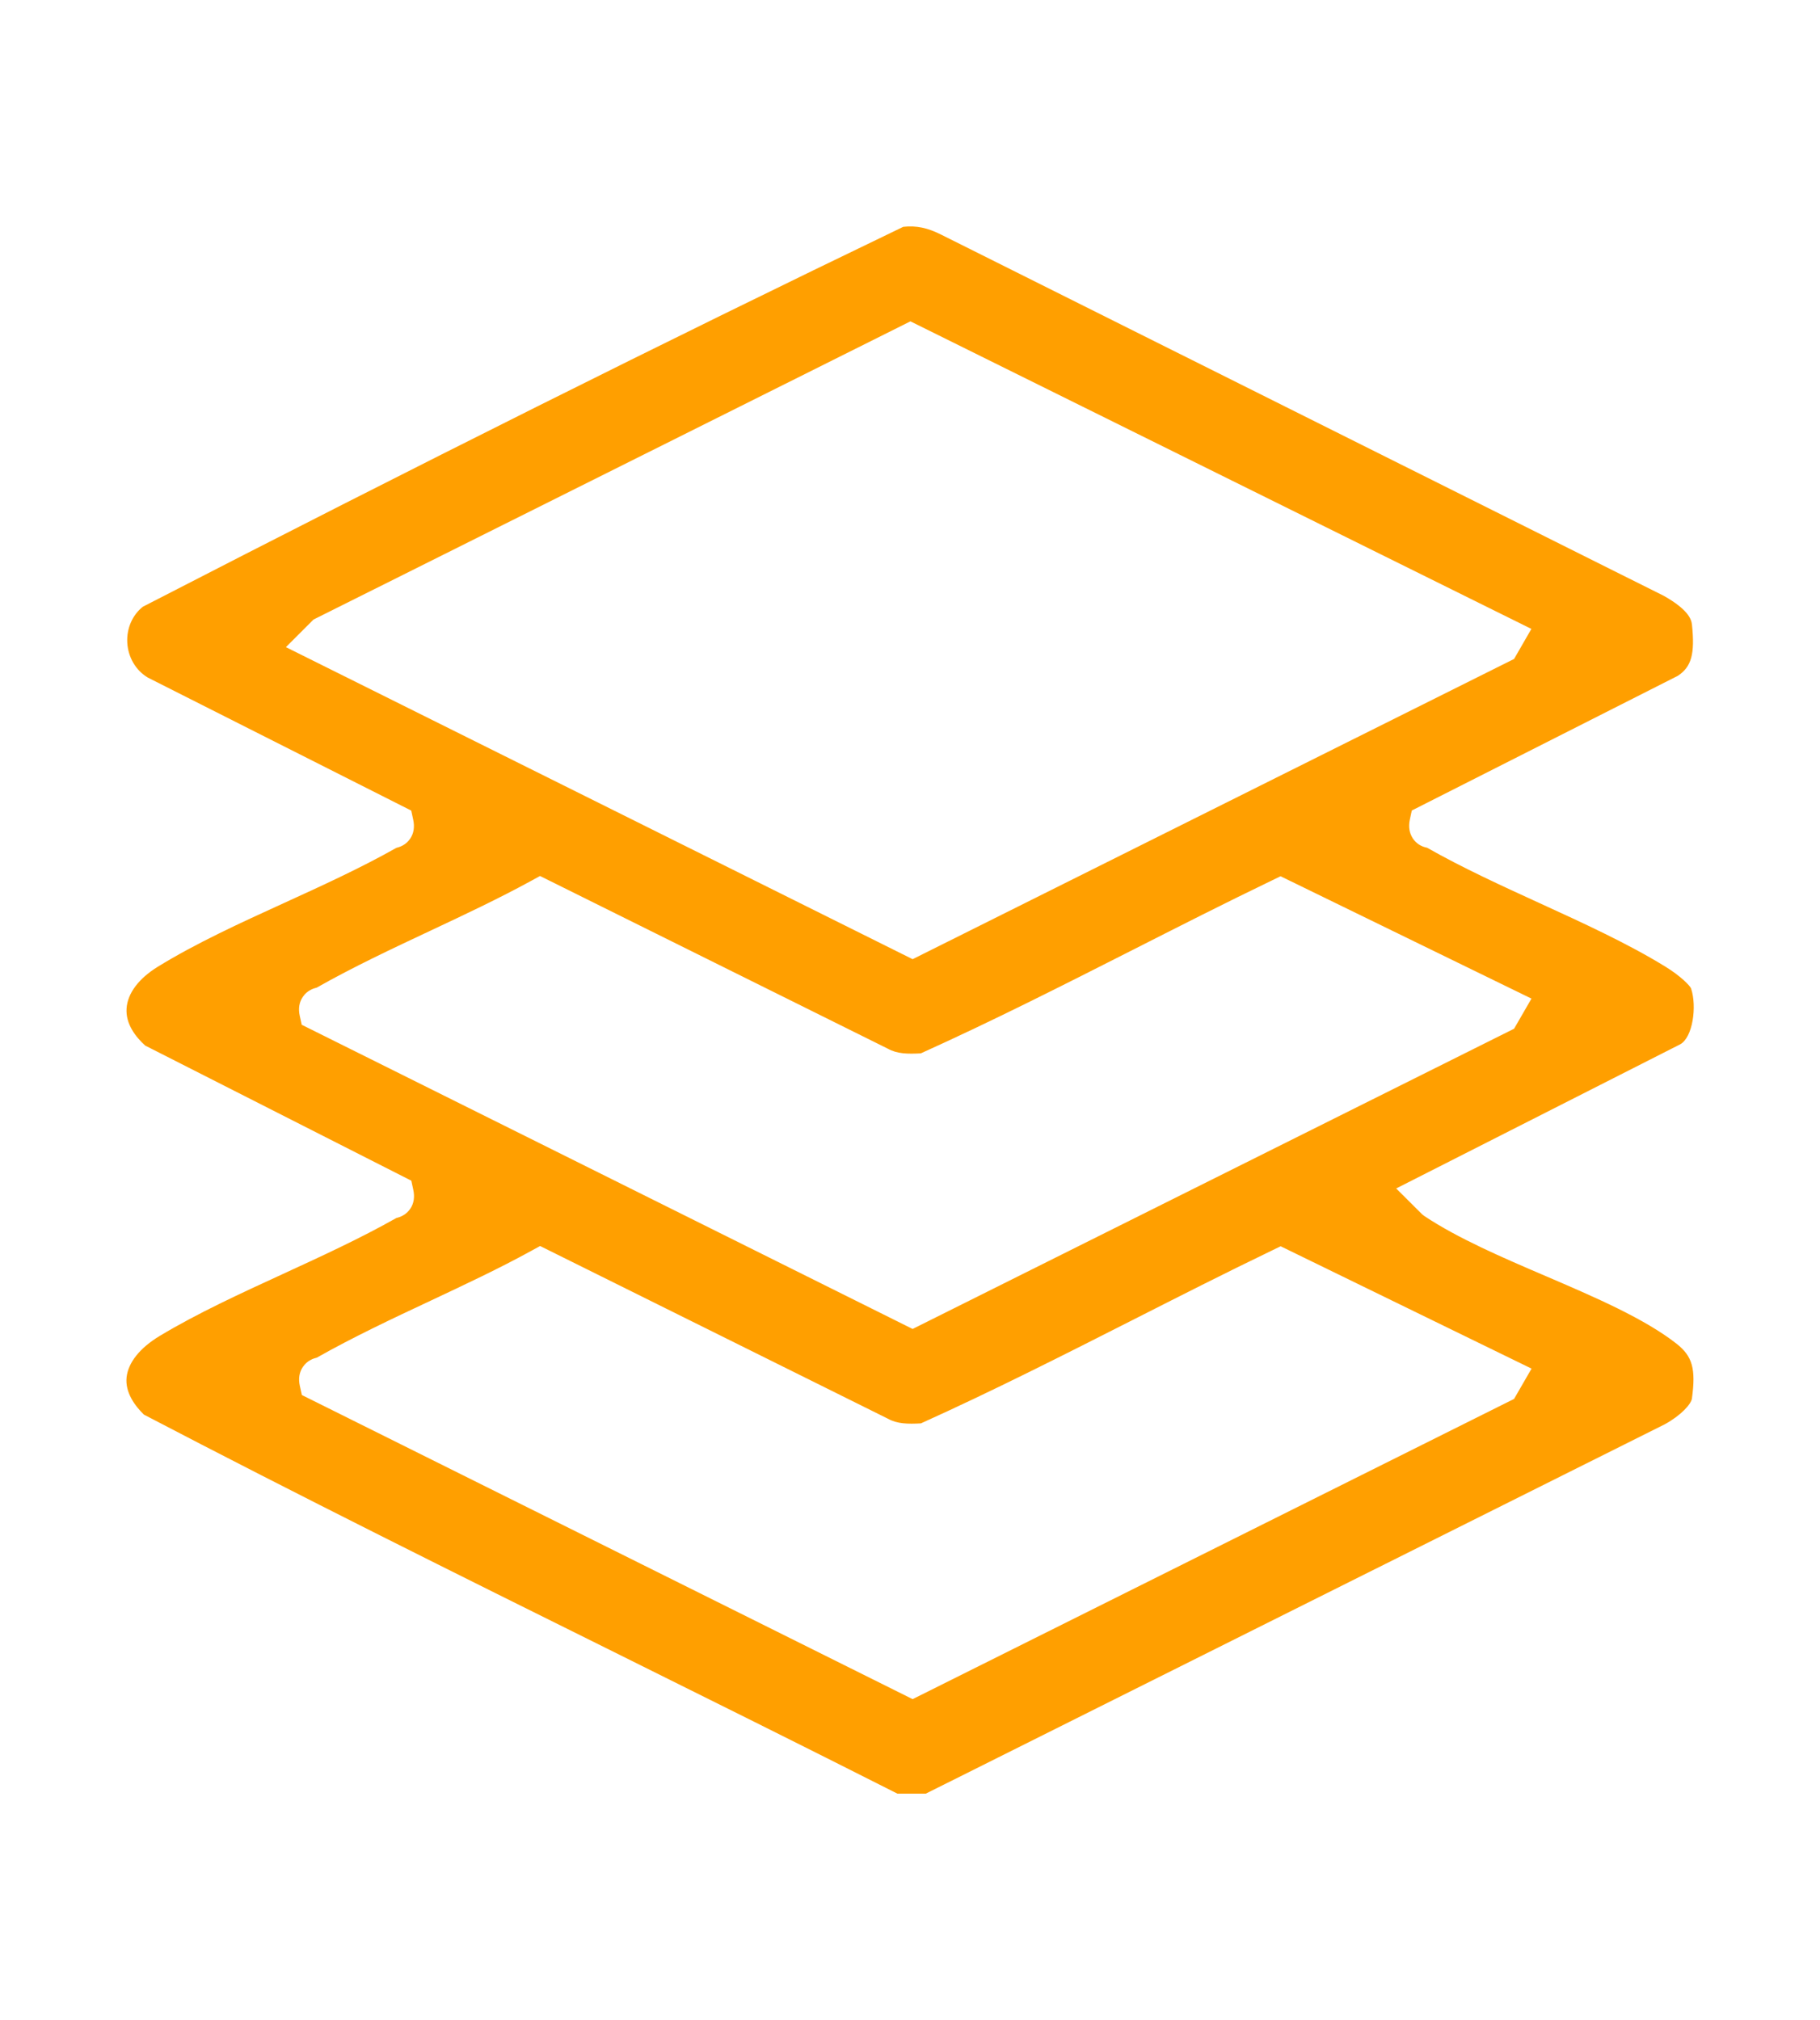
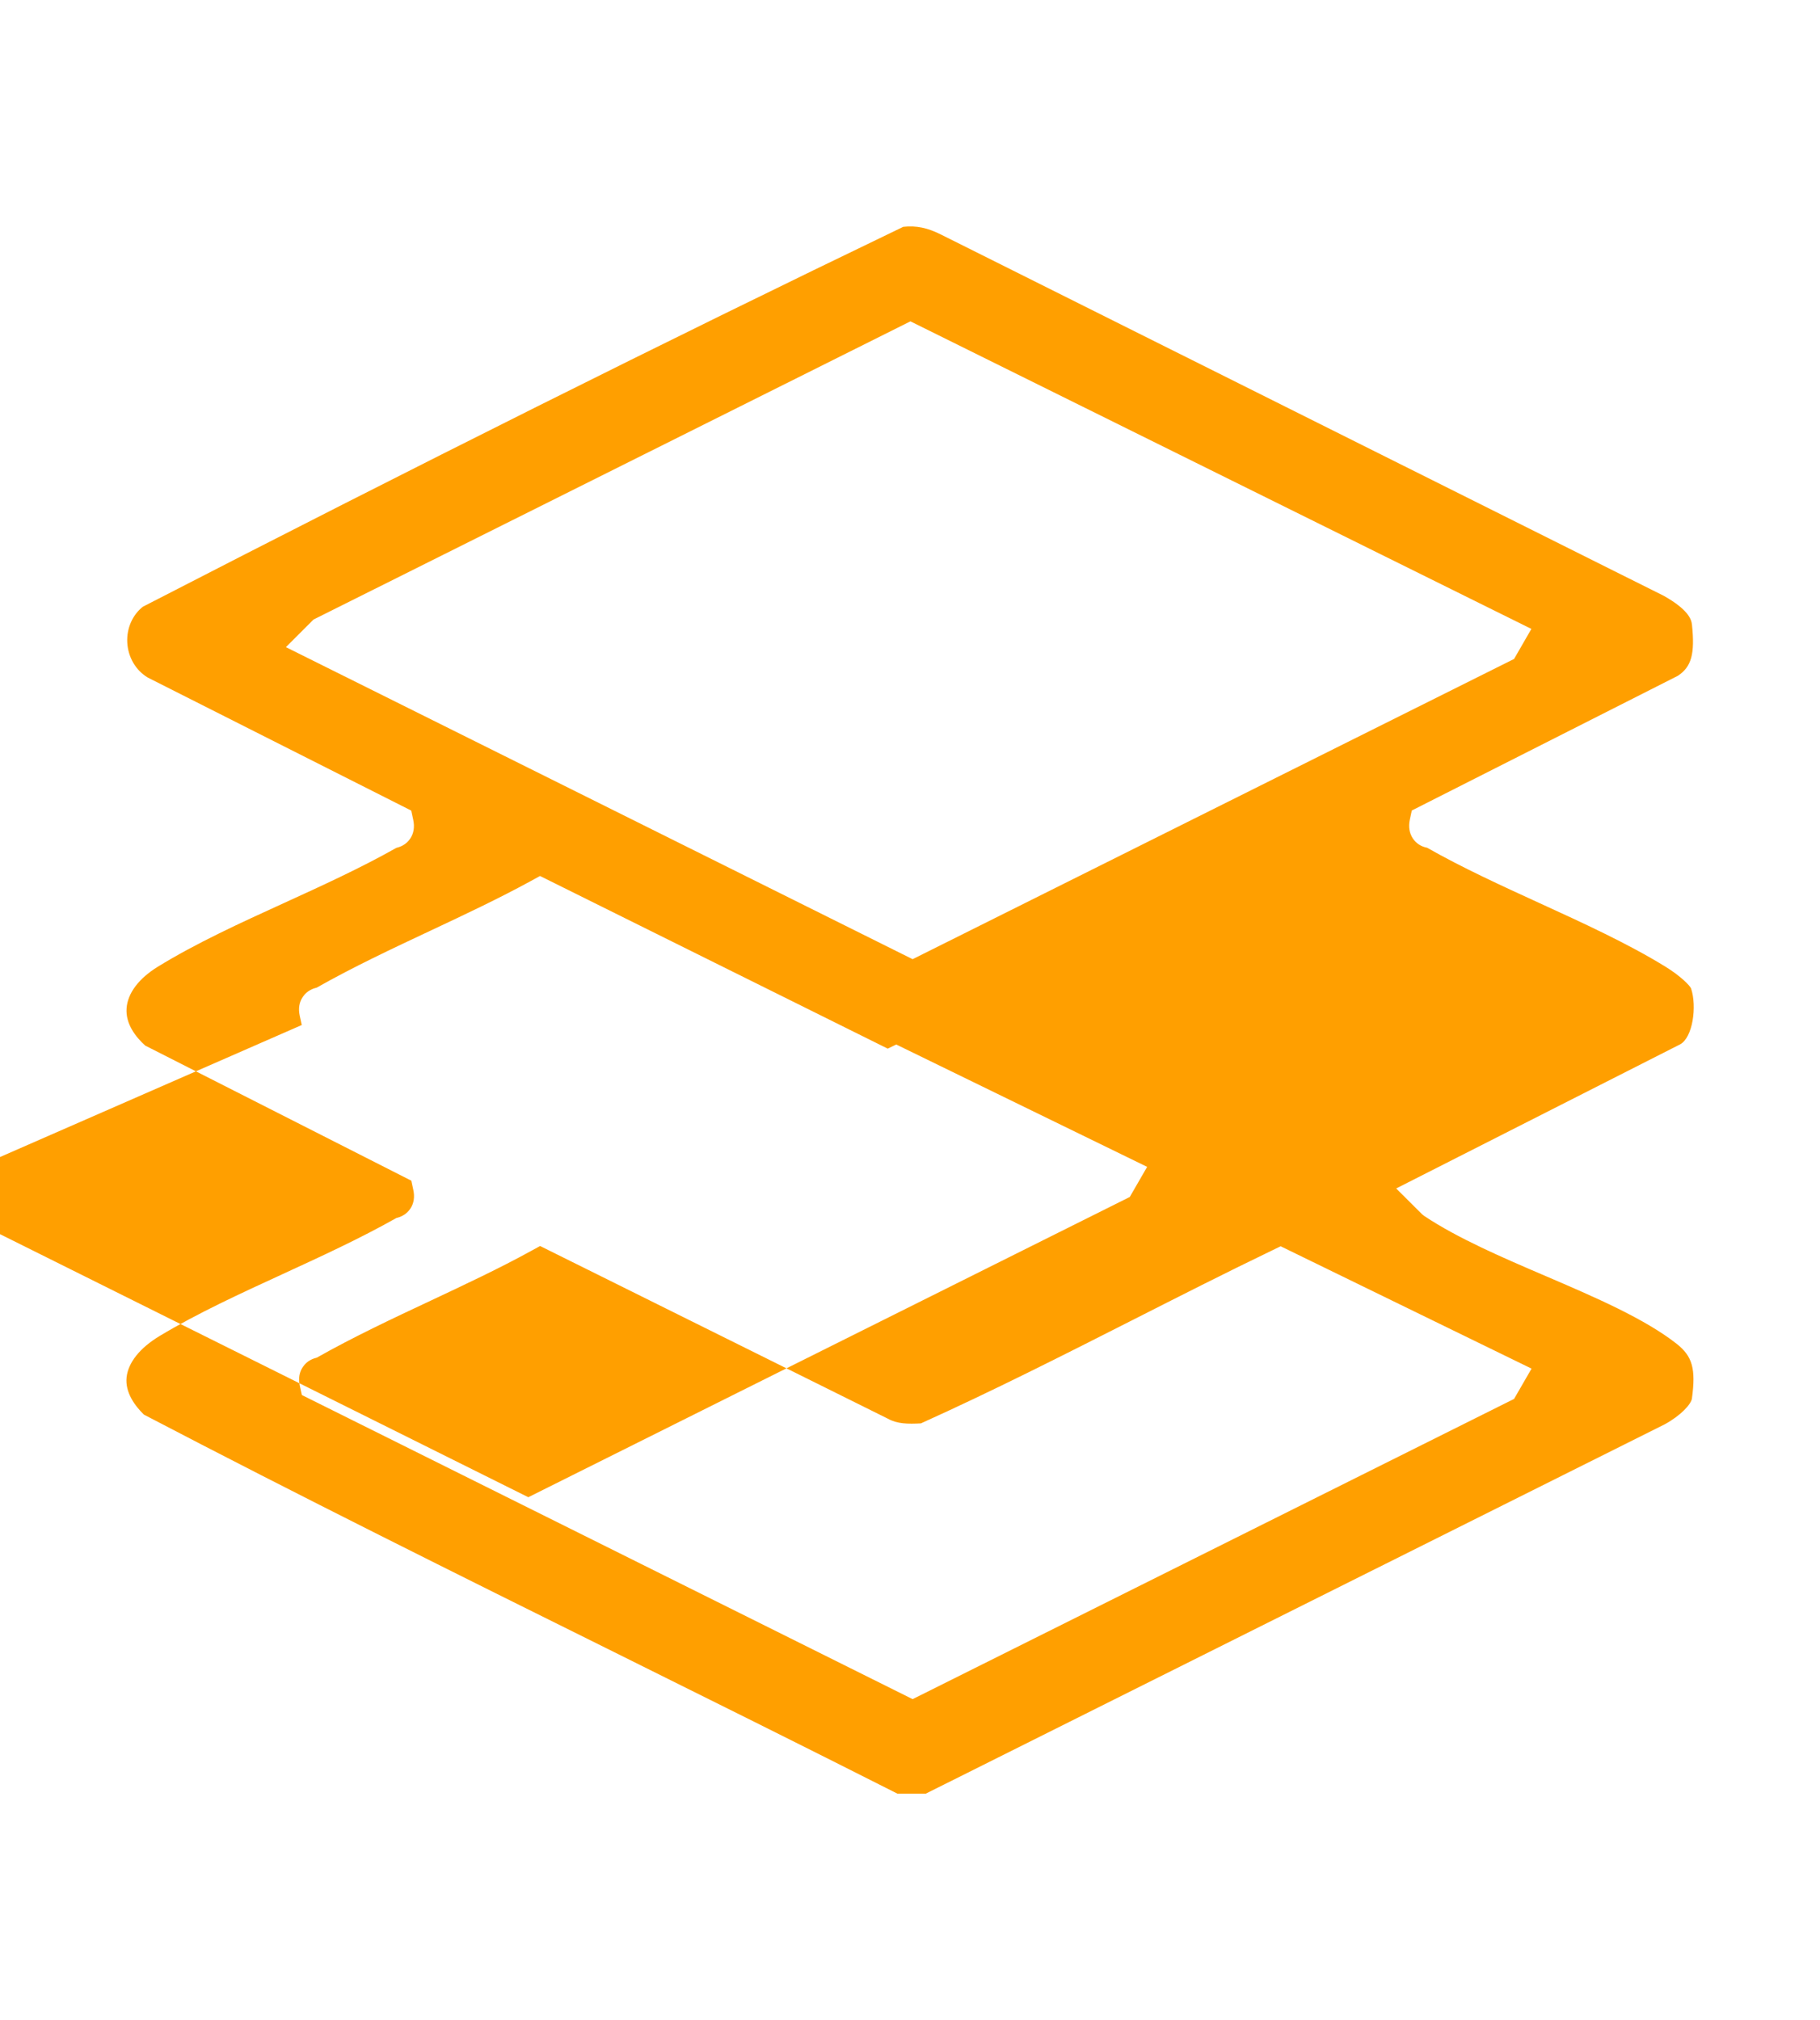
<svg xmlns="http://www.w3.org/2000/svg" id="katman_1" data-name="katman 1" viewBox="0 0 215.66 239.37">
  <defs>
    <style>
      .cls-1 {
        fill: #ff9f00;
      }
    </style>
  </defs>
-   <path class="cls-1" d="M200.49,165.68c.47-3.45.05-4.95-1.79-6.41-3.8-3-9.77-5.57-15.55-8.05-5.11-2.19-10.39-4.46-14.37-7.11l-.27-.21-3.07-3.06,33.65-17.08c1.49-.81,2.01-4.49,1.29-6.63-.13-.31-1.18-1.43-3.03-2.57-4.5-2.77-9.78-5.18-14.89-7.52-4.49-2.06-9.14-4.18-13.36-6.58-.7-.13-1.29-.51-1.68-1.09-.42-.63-.54-1.39-.36-2.25l.23-1.07,31.52-15.96c1.62-1.06,2.04-2.6,1.68-6.05-.07-.7-.5-1.82-3.32-3.42L111.57,27.83c-1.64-.83-2.97-1.12-4.54-.95-28.1,13.53-57.57,28.26-90.1,45.02-1.24.98-1.93,2.56-1.85,4.23.09,1.75,1,3.31,2.44,4.17l31.21,15.76.23,1.07c.19.86.07,1.62-.35,2.25-.51.76-1.24,1-1.65,1.1-4.21,2.38-8.85,4.5-13.34,6.55-5.13,2.34-10.42,4.76-14.93,7.54-2.25,1.39-3.56,3.13-3.69,4.91-.14,1.87,1.1,3.43,2.21,4.43l31.53,16.01.23,1.07c.19.86.07,1.62-.35,2.25-.51.76-1.24,1-1.65,1.1-4.28,2.42-8.96,4.57-13.48,6.65-4.98,2.29-10.1,4.64-14.57,7.33-2.34,1.41-3.73,3.15-3.92,4.9-.19,1.8.99,3.38,2.05,4.42,18.35,9.59,37.21,18.96,55.45,28.01,11.07,5.5,22.51,11.18,33.84,16.91h3.36l87.58-43.78c1.88-1.03,3.12-2.37,3.21-3.07ZM33.88,76.69l3.27-3.27.34-.17,70.39-35.17,73.58,36.45-2.05,3.56-71.27,35.58-74.26-36.98ZM35.76,121.47l-.24-1.08c-.19-.86-.07-1.62.36-2.25.51-.76,1.24-1,1.65-1.1,4.34-2.46,9.01-4.65,13.52-6.77,3.98-1.87,8.08-3.8,11.88-5.88l1.06-.58,41.2,20.46c1.12.63,2.38.64,3.92.56,8.47-3.82,16.93-8.11,25.11-12.26,5.4-2.74,10.97-5.57,16.51-8.24l1.01-.49,29.73,14.5-2.06,3.57-71.27,35.58-72.37-36.04ZM179.41,165.78l-71.27,35.58-72.37-36.04-.24-1.08c-.19-.86-.07-1.62.36-2.25.51-.76,1.24-1,1.65-1.1,4.35-2.46,9.01-4.65,13.53-6.77,3.99-1.88,8.09-3.8,11.87-5.88l1.06-.58,41.2,20.46c1.12.63,2.39.64,3.92.56,8.47-3.82,16.93-8.11,25.11-12.26,5.4-2.74,10.97-5.57,16.51-8.24l1.01-.49,29.73,14.5-2.06,3.57Z" />
+   <path class="cls-1" d="M200.49,165.68c.47-3.45.05-4.95-1.79-6.41-3.8-3-9.77-5.57-15.55-8.05-5.11-2.19-10.39-4.46-14.37-7.11l-.27-.21-3.07-3.06,33.65-17.08c1.49-.81,2.01-4.49,1.29-6.63-.13-.31-1.18-1.43-3.03-2.57-4.5-2.77-9.78-5.18-14.89-7.52-4.49-2.06-9.14-4.18-13.36-6.58-.7-.13-1.29-.51-1.68-1.09-.42-.63-.54-1.39-.36-2.25l.23-1.07,31.52-15.96c1.62-1.06,2.04-2.6,1.68-6.05-.07-.7-.5-1.82-3.32-3.42L111.57,27.83c-1.64-.83-2.97-1.12-4.54-.95-28.1,13.53-57.57,28.26-90.1,45.02-1.24.98-1.93,2.56-1.85,4.23.09,1.75,1,3.31,2.44,4.17l31.21,15.76.23,1.07c.19.86.07,1.62-.35,2.25-.51.76-1.24,1-1.65,1.1-4.21,2.38-8.85,4.5-13.34,6.55-5.13,2.34-10.42,4.76-14.93,7.54-2.25,1.39-3.56,3.13-3.69,4.91-.14,1.87,1.1,3.43,2.21,4.43l31.53,16.01.23,1.07c.19.86.07,1.62-.35,2.25-.51.76-1.24,1-1.65,1.1-4.28,2.42-8.96,4.57-13.48,6.65-4.98,2.29-10.1,4.64-14.57,7.33-2.34,1.41-3.73,3.15-3.92,4.9-.19,1.8.99,3.38,2.05,4.42,18.35,9.59,37.21,18.96,55.45,28.01,11.07,5.5,22.51,11.18,33.84,16.91h3.36l87.58-43.78c1.88-1.03,3.12-2.37,3.21-3.07ZM33.88,76.69l3.27-3.27.34-.17,70.39-35.17,73.58,36.45-2.05,3.56-71.27,35.58-74.26-36.98ZM35.76,121.47l-.24-1.08c-.19-.86-.07-1.62.36-2.25.51-.76,1.24-1,1.65-1.1,4.34-2.46,9.01-4.65,13.52-6.77,3.98-1.87,8.08-3.8,11.88-5.88l1.06-.58,41.2,20.46l1.01-.49,29.73,14.5-2.06,3.57-71.27,35.58-72.37-36.04ZM179.41,165.78l-71.27,35.58-72.37-36.04-.24-1.08c-.19-.86-.07-1.62.36-2.25.51-.76,1.24-1,1.65-1.1,4.35-2.46,9.01-4.65,13.53-6.77,3.99-1.88,8.09-3.8,11.87-5.88l1.06-.58,41.2,20.46c1.12.63,2.39.64,3.92.56,8.47-3.82,16.93-8.11,25.11-12.26,5.4-2.74,10.97-5.57,16.51-8.24l1.01-.49,29.73,14.5-2.06,3.57Z" />
</svg>